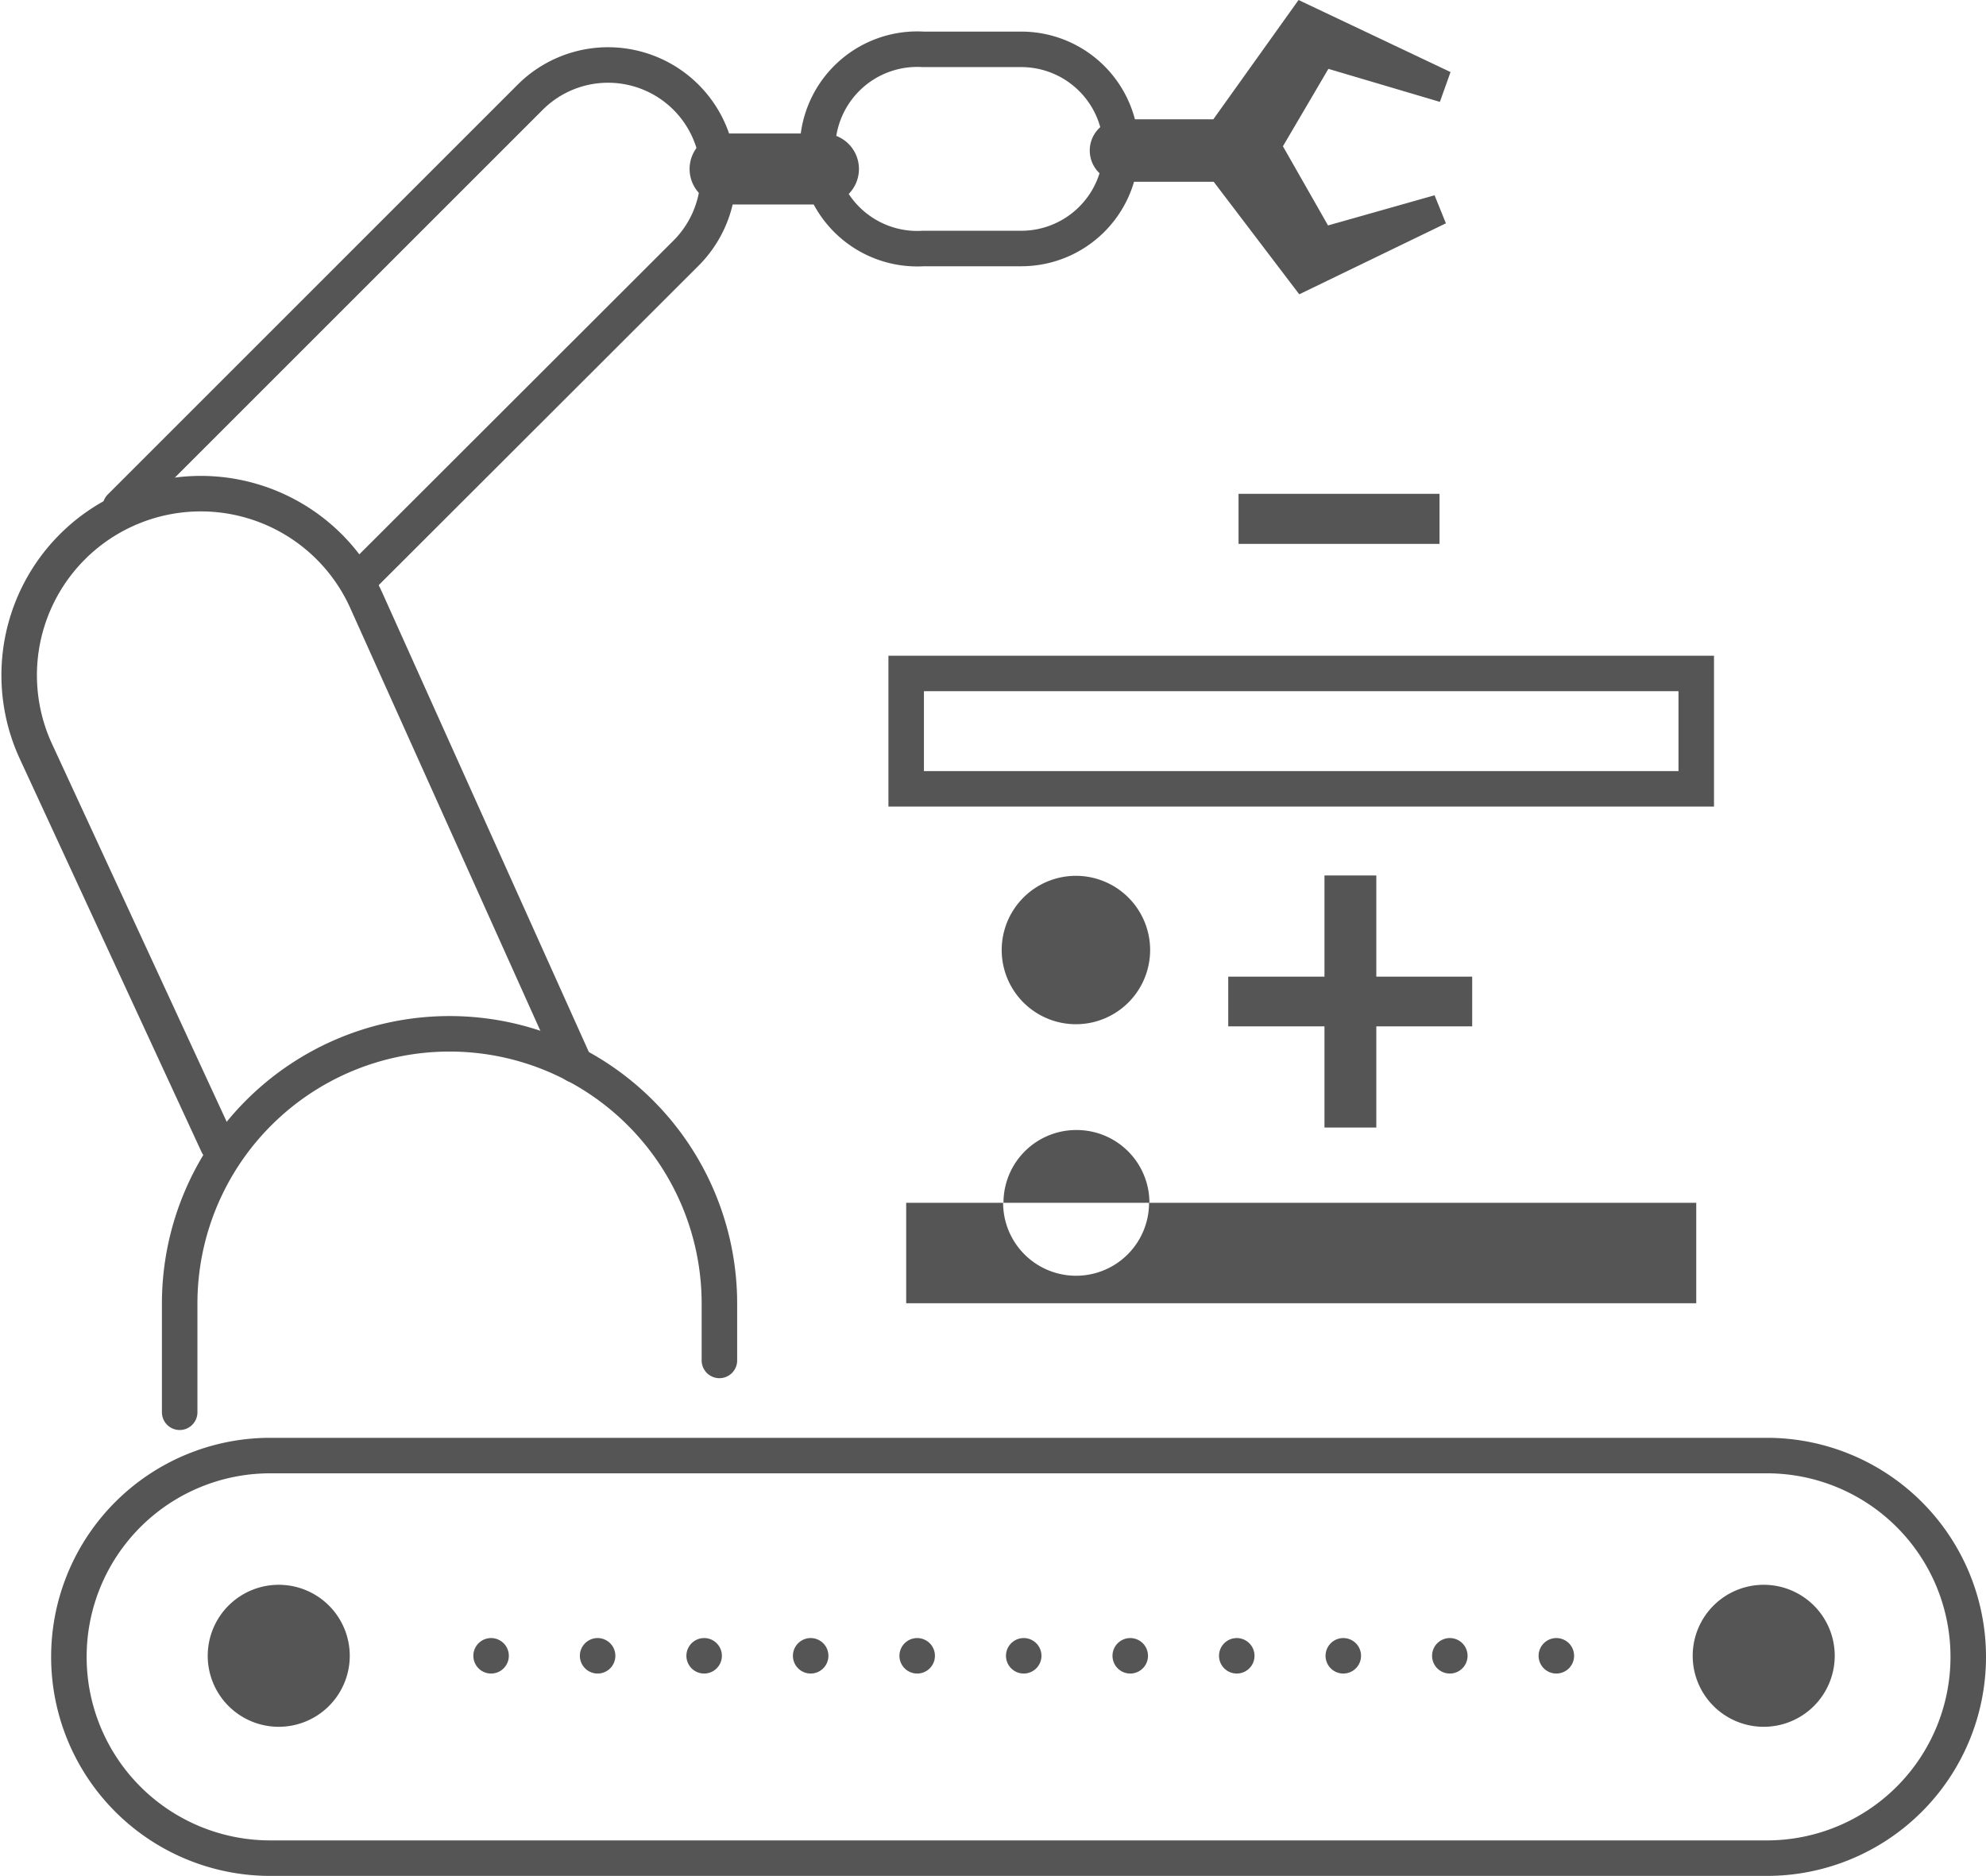
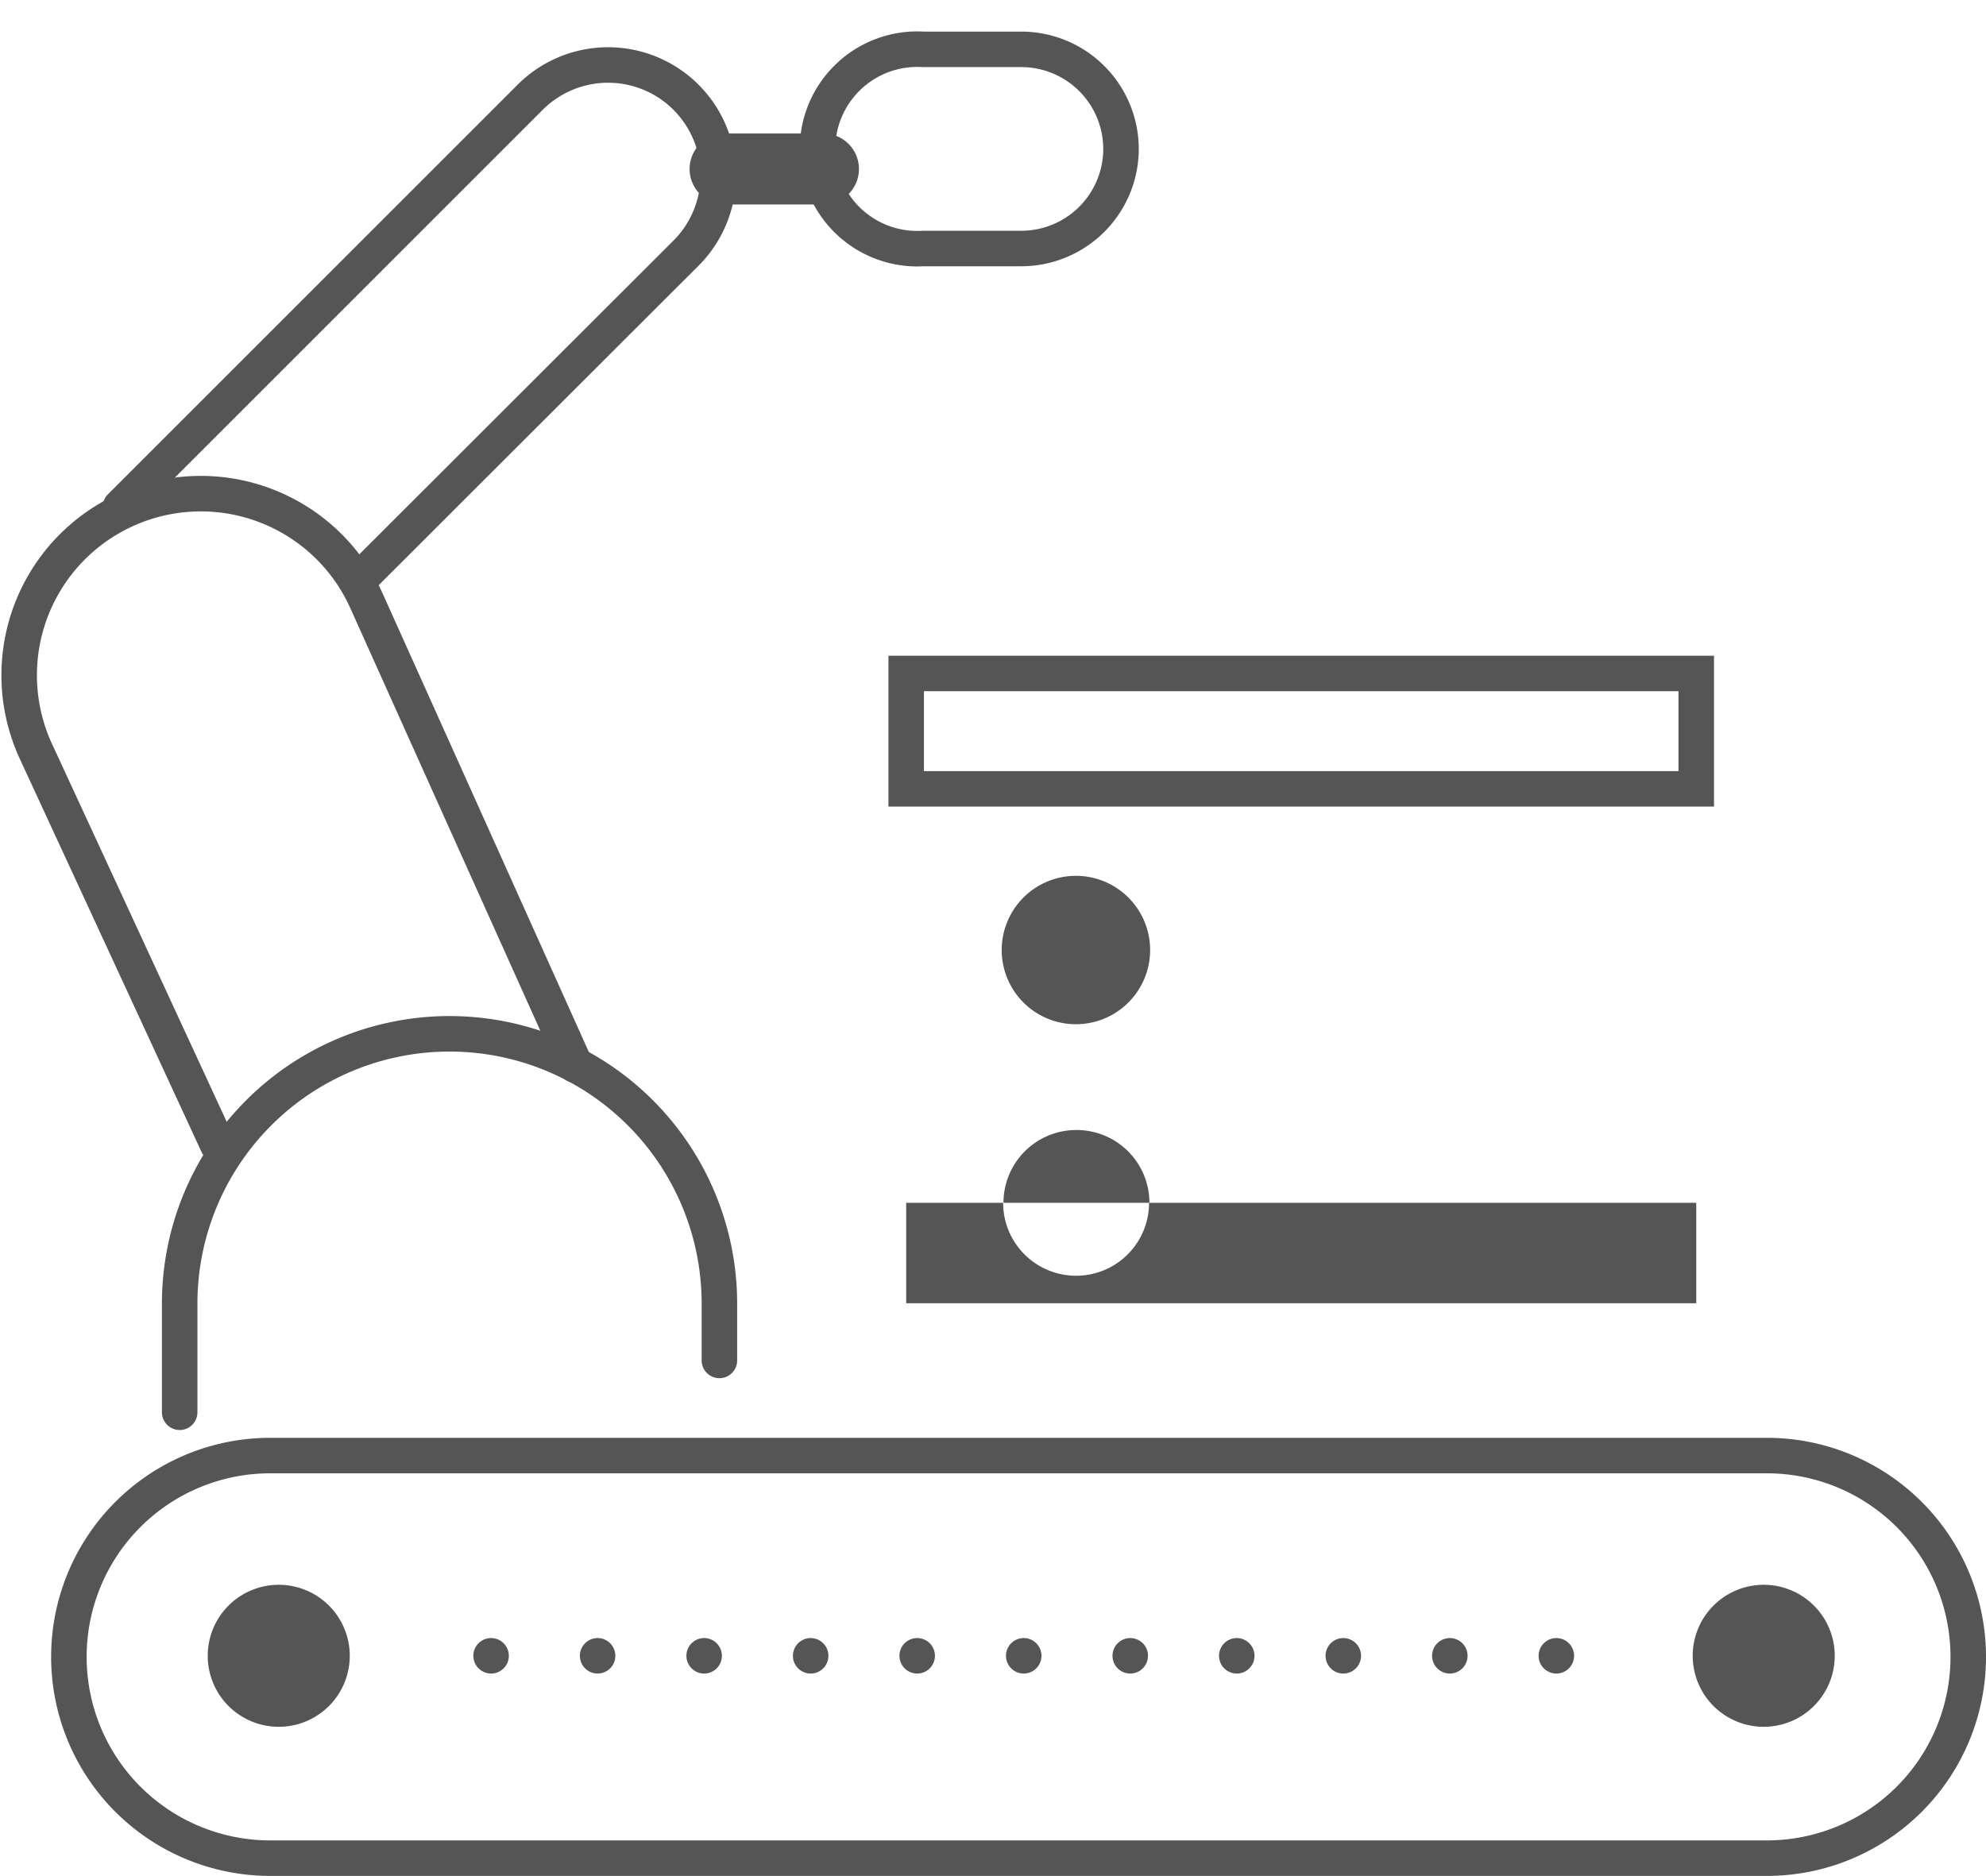
<svg xmlns="http://www.w3.org/2000/svg" viewBox="0 0 55.93 52.84">
  <defs>
    <style>.cls-1{fill:#555;}.cls-2,.cls-3,.cls-4{fill:none;stroke:#555;stroke-linecap:round;stroke-miterlimit:10;}.cls-2{stroke-dasharray:0 3;}.cls-4{stroke-width:2px;}</style>
  </defs>
  <title>资源 26</title>
  <g id="图层_2" data-name="图层 2">
    <g id="图层_1-2" data-name="图层 1">
      <path class="cls-1" d="M9.85,46.64a2,2,0,1,1-2-2,2,2,0,0,1,2,2" />
      <path class="cls-1" d="M51.67,46.64a2,2,0,1,1-2-2,2,2,0,0,1,2,2" />
      <line class="cls-2" x1="43.83" y1="46.64" x2="12.04" y2="46.64" />
-       <path class="cls-3" d="M49.76,52.34H7.61A5.67,5.67,0,0,1,7.61,41H49.76a5.67,5.67,0,0,1,0,11.34Z" />
+       <path class="cls-3" d="M49.76,52.34H7.61A5.67,5.67,0,0,1,7.61,41H49.76a5.67,5.67,0,0,1,0,11.34" />
      <path class="cls-3" d="M3.39,14.28,14.93,2.74a3.1,3.1,0,1,1,4.39,4.39L10.1,16.34" />
      <path class="cls-3" d="M6.13,32.24,1,21.14a5.11,5.11,0,0,1,9.31-4.24L16.2,30" />
      <path class="cls-3" d="M20.26,38.32v-1.6a7.6,7.6,0,0,0-15.2,0v3.06" />
      <line class="cls-4" x1="23.19" y1="4.76" x2="20.42" y2="4.76" />
      <path class="cls-3" d="M31.57,4.24h0A2.81,2.81,0,0,1,28.76,7H26a2.81,2.81,0,1,1,0-5.61h2.77A2.81,2.81,0,0,1,31.57,4.24Z" />
-       <path class="cls-1" d="M40.4,5.5l-3,.85L36.13,4.12l1.28-2.18,3.14.93.3-.84L36.57,0l-2.4,3.36H31.57a.88.88,0,0,0,0,1.76h2.61l2.41,3.17,4.13-2Z" />
-       <polygon class="cls-1" points="37.3 28.91 34.59 28.91 34.59 27.51 37.3 27.51 37.3 24.66 38.76 24.66 38.76 27.51 41.46 27.51 41.46 28.91 38.76 28.91 38.76 31.76 37.3 31.76 37.3 28.91" />
-       <rect class="cls-1" x="34.88" y="13.91" width="5.66" height="1.41" />
      <rect class="cls-3" x="25.52" y="18.97" width="22.25" height="3.25" />
      <path class="cls-1" d="M32.39,26.75a2.09,2.09,0,1,1-2.09-2.08,2.09,2.09,0,0,1,2.09,2.08" />
      <path class="cls-1" d="M32.36,33.88a2.05,2.05,0,0,1-4.11,0H25.52v2.83H47.77V33.88Z" />
      <path class="cls-1" d="M30.31,31.83a2.05,2.05,0,0,0-2.05,2.05h4.11a2.05,2.05,0,0,0-2.05-2.05" />
    </g>
  </g>
</svg>